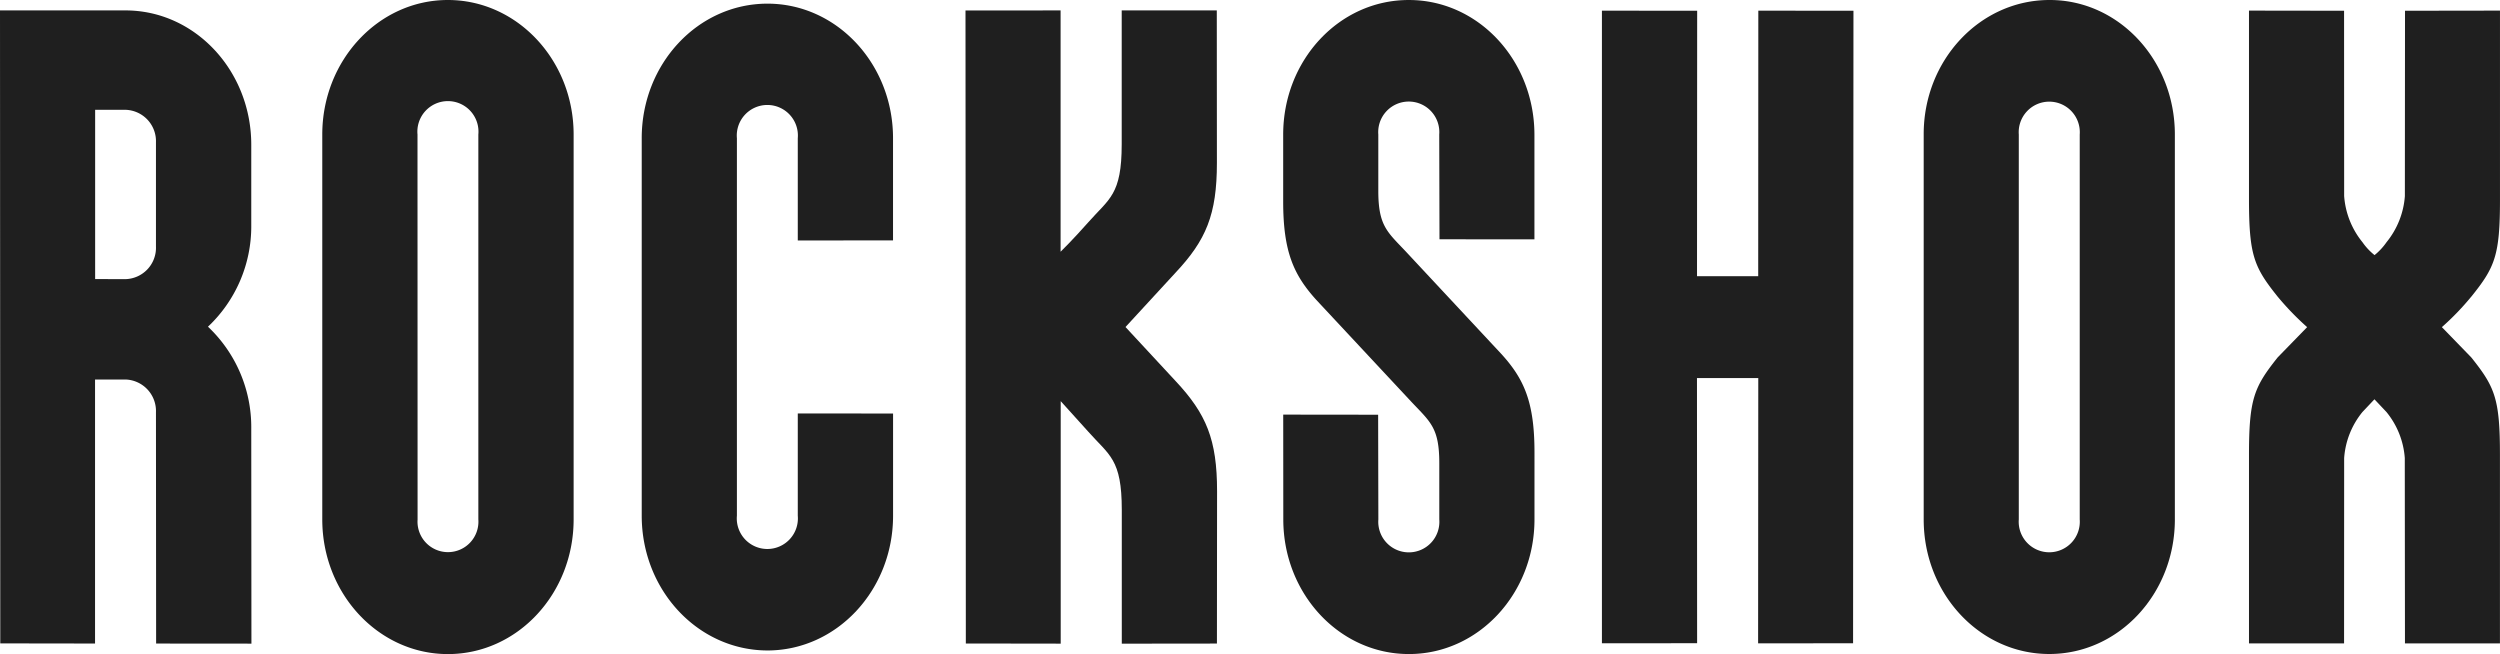
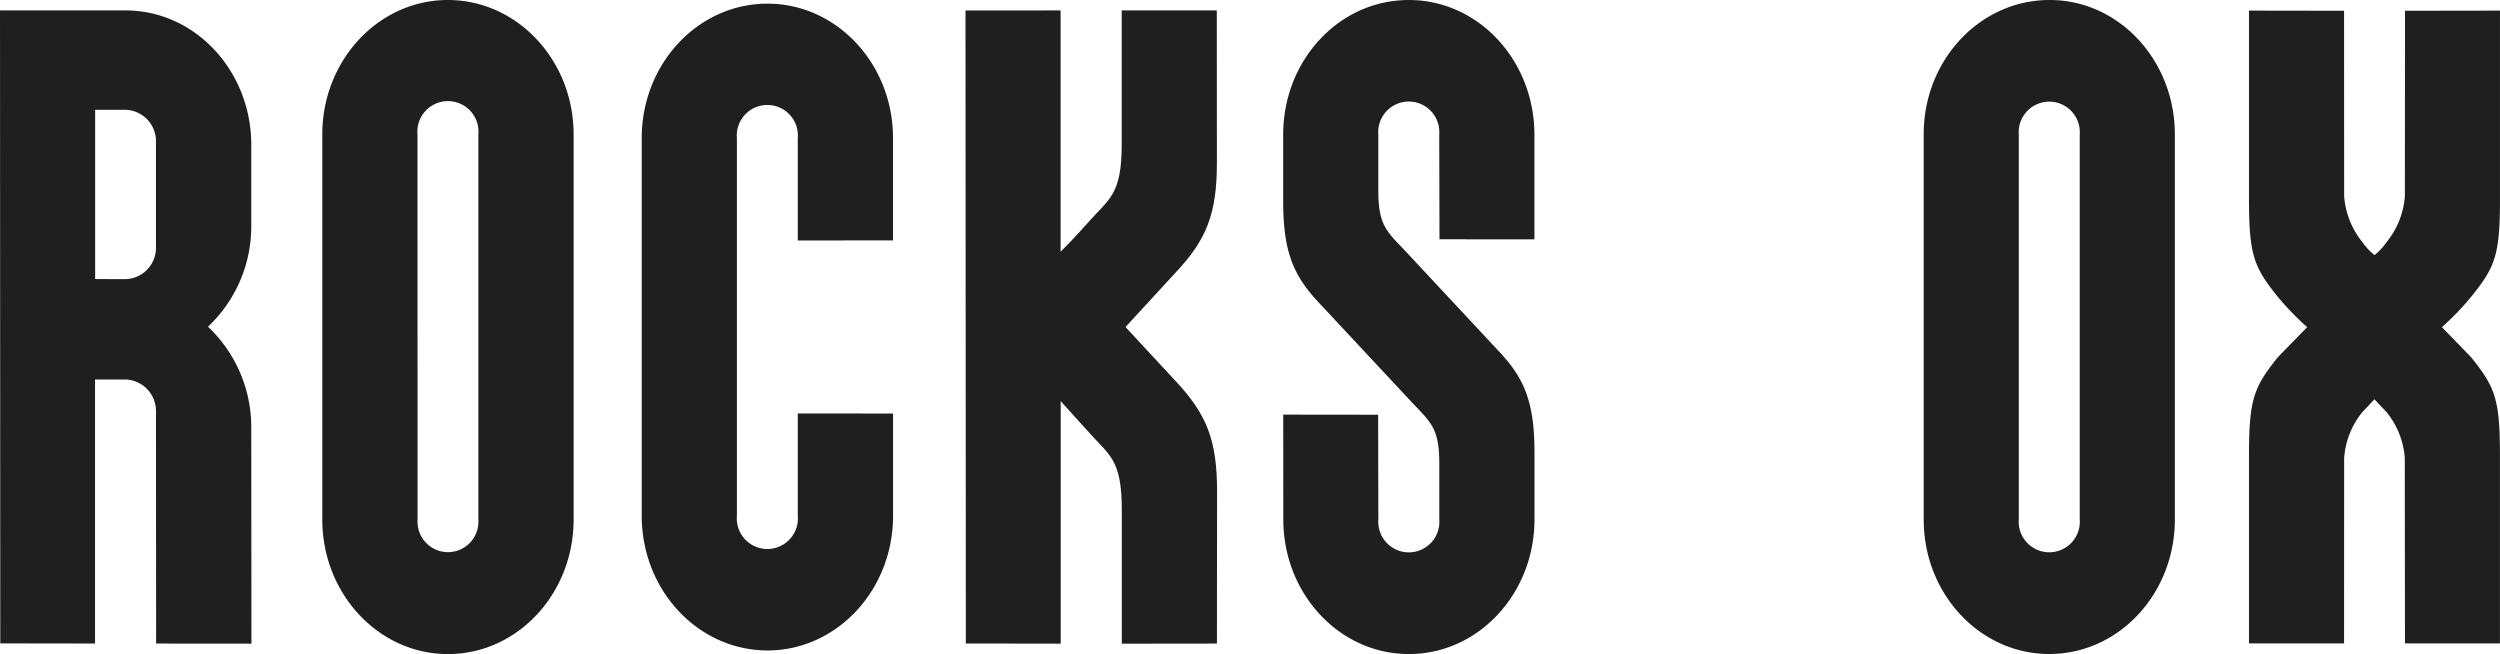
<svg xmlns="http://www.w3.org/2000/svg" id="lan-logo-row-180blk-Rockshox" width="180" height="47.091" viewBox="0 0 180 47.091">
  <defs>
    <style>
      .cls-1 {
        fill: #1f1f1f;
      }

      .cls-2 {
        clip-path: url(#clip-path);
      }
    </style>
    <clipPath id="clip-path">
      <rect id="Rectangle_116" data-name="Rectangle 116" class="cls-1" width="180" height="47.091" />
    </clipPath>
  </defs>
  <g id="Group_212" data-name="Group 212" class="cls-2" transform="translate(0 0)">
    <path id="Path_1256" data-name="Path 1256" class="cls-1" d="M22.619,37.4a2.193,2.193,0,1,1-4.375.012L18.238,9.684a2.2,2.2,0,1,1,4.381,0ZM20.425,0c-4.984,0-9.043,4.334-9.043,9.684V37.4c0,5.356,4.063,9.7,9.056,9.694s9.041-4.338,9.041-9.694V9.684C29.479,4.334,25.416,0,20.425,0" transform="translate(11.822 0)" />
    <path id="Path_1257" data-name="Path 1257" class="cls-1" d="M11.229,17.37a2.258,2.258,0,0,1-2.194,2.346L6.85,19.711V7.524H9.035a2.259,2.259,0,0,1,2.194,2.338Zm3.747,5.769a9.918,9.918,0,0,0,3.115-7.292V10.041c0-5.333-4.055-9.673-9.056-9.673H0L.02,45.942l6.823.01V26.942H9.035A2.271,2.271,0,0,1,11.229,29.3l.012,16.654,6.862.006-.012-15.5a9.938,9.938,0,0,0-3.115-7.317" transform="translate(0 0.382)" />
    <path id="Path_1258" data-name="Path 1258" class="cls-1" d="M31.722.129c-5.013,0-9.06,4.334-9.058,9.688V37c0,5.356,4.045,9.69,9.058,9.7,4.991-.008,9.039-4.344,9.039-9.7V29.64L33.9,29.634V37a2.2,2.2,0,1,1-4.383,0V9.817a2.2,2.2,0,1,1,4.383,0V17.18l6.858-.006V9.811c0-5.343-4.049-9.682-9.039-9.682" transform="translate(23.54 0.134)" />
    <path id="Path_1259" data-name="Path 1259" class="cls-1" d="M45.62,23.164s1.927-2.1,3.59-3.9c2.216-2.357,2.991-4.2,2.991-7.916S52.193.368,52.193.368H45.347V9.994c0,3.665-.9,3.918-2.408,5.631-1.113,1.26-1.992,2.118-1.992,2.118V.368L34.1.374l.024,45.576,6.831.01V28.5l1.986,2.2c1.511,1.706,2.412,1.963,2.412,5.625,0,2.442,0,9.637,0,9.637l6.85-.008s.01-7.253.01-10.972-.775-5.563-2.98-7.922Z" transform="translate(35.416 0.382)" />
-     <path id="Path_1260" data-name="Path 1260" class="cls-1" d="M67.829,19.495H63.423L63.434.383,56.576.377l0,45.549,6.854-.006-.01-19.09h4.414l-.012,19.1,6.838-.006L74.687.383,67.837.377Z" transform="translate(58.762 0.391)" />
    <path id="Path_1261" data-name="Path 1261" class="cls-1" d="M54.354,0c-5,0-9.033,4.332-9.033,9.688,0,0,0,1.209,0,4.821s.752,5.282,2.389,7.088l6.882,7.376c1.335,1.415,1.969,1.843,1.969,4.369V37.4a2.2,2.2,0,1,1-4.387,0l-.016-7.541-6.834-.008.006,7.555c.006,5.351,4.047,9.692,9.052,9.684,4.982,0,9.033-4.334,9.033-9.69V32.568c0-3.606-.742-5.278-2.385-7.082L54.15,18.108c-1.339-1.419-1.98-1.851-1.98-4.371V9.68a2.2,2.2,0,1,1,4.387,0l.018,7.547,6.836.006V9.68C63.4,4.325,59.353-.013,54.354,0" transform="translate(47.068 0.001)" />
    <path id="Path_1262" data-name="Path 1262" class="cls-1" d="M79.174,37.395a2.2,2.2,0,1,1-4.387,0V9.688a2.2,2.2,0,1,1,4.387,0ZM77,0c-5.013,0-9.072,4.336-9.06,9.682V37.409c0,5.339,4.036,9.679,9.043,9.679s9.041-4.34,9.041-9.688V9.686C86.026,4.336,81.989-.008,77,0" transform="translate(70.566 0)" />
    <path id="Path_1263" data-name="Path 1263" class="cls-1" d="M95.436,20.973c1.708-2.126,2.067-2.964,2.067-7.021V.375l-6.838.01s-.01,11.757-.01,13.343a5.94,5.94,0,0,1-1.323,3.325,4.5,4.5,0,0,1-.86.926,4.37,4.37,0,0,1-.868-.926,5.941,5.941,0,0,1-1.321-3.325c0-1.586-.006-13.343-.006-13.343L79.431.375s0,7.857,0,13.577c0,4.057.365,4.895,2.067,7.021a20.275,20.275,0,0,0,2.12,2.192l-2.12,2.177c-1.7,2.134-2.067,2.978-2.067,7.027,0,5.729,0,13.567,0,13.567h6.846s.006-11.755.006-13.345A5.9,5.9,0,0,1,87.6,29.275l.86-.911h.008l.86.911a5.9,5.9,0,0,1,1.321,3.317c0,1.59.012,13.345.012,13.345H97.5V32.369c0-4.049-.359-4.893-2.067-7.027l-2.114-2.177a19.087,19.087,0,0,0,2.114-2.192" transform="translate(82.496 0.389)" />
  </g>
</svg>